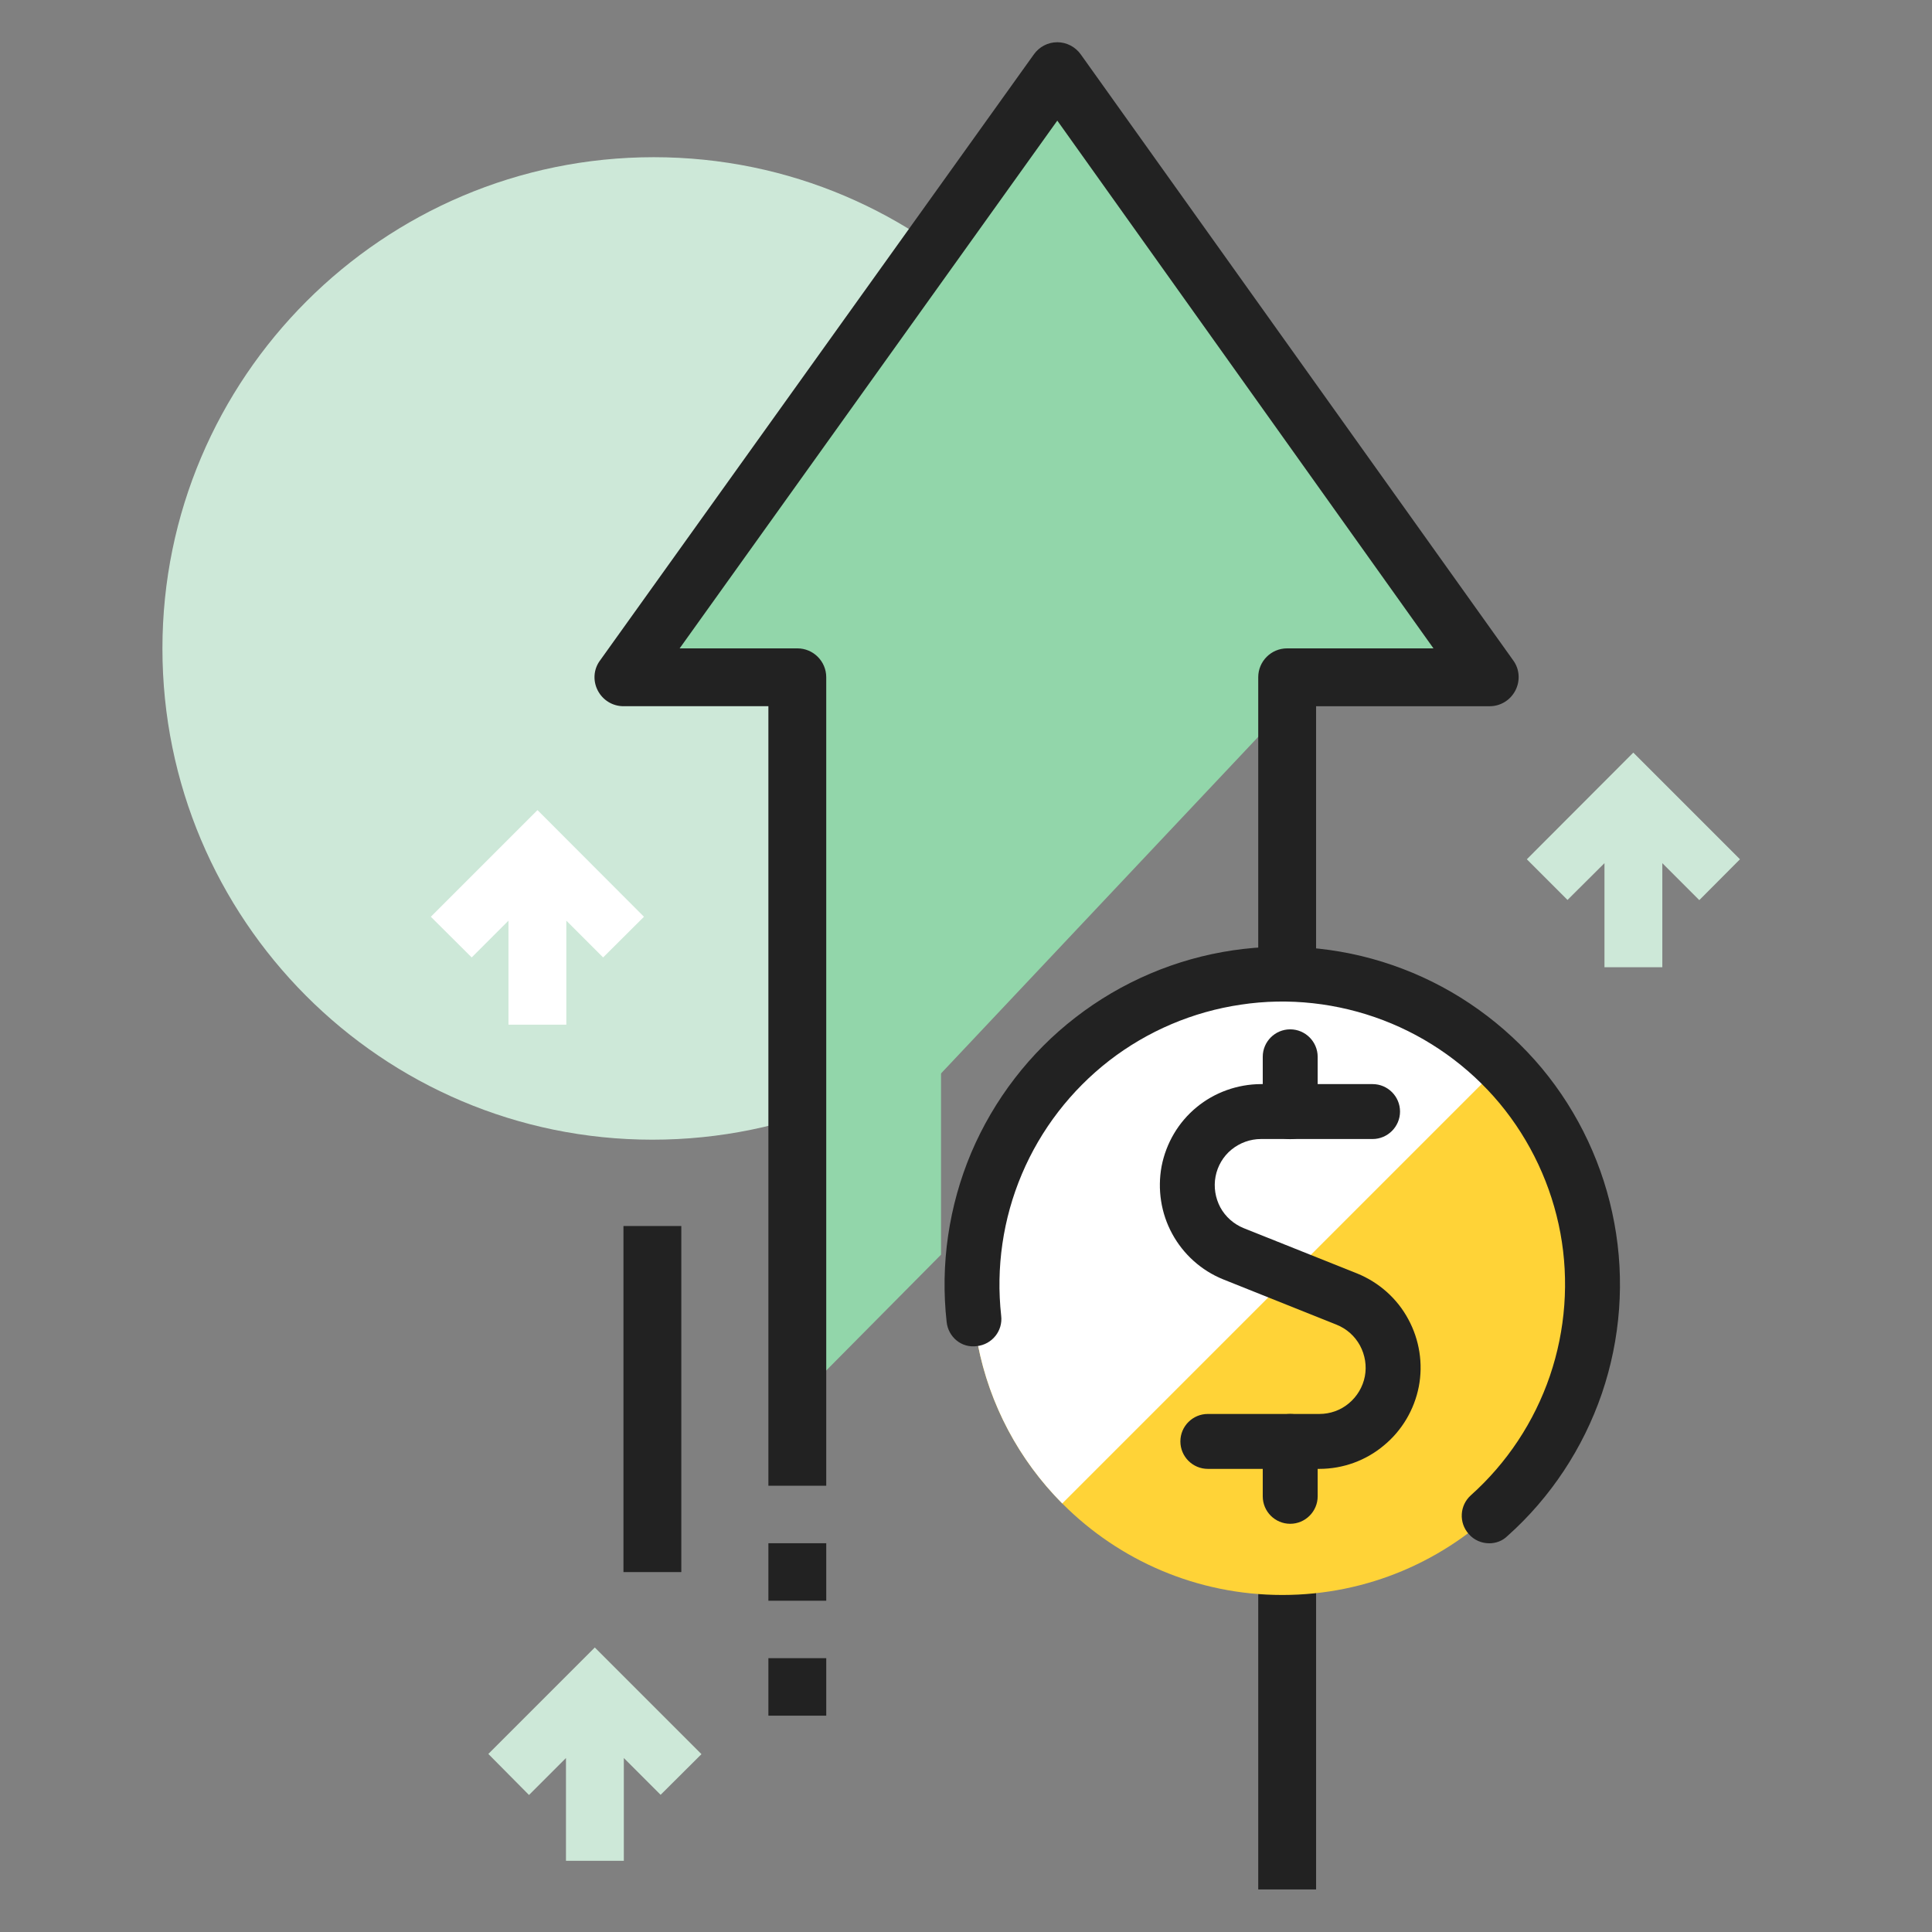
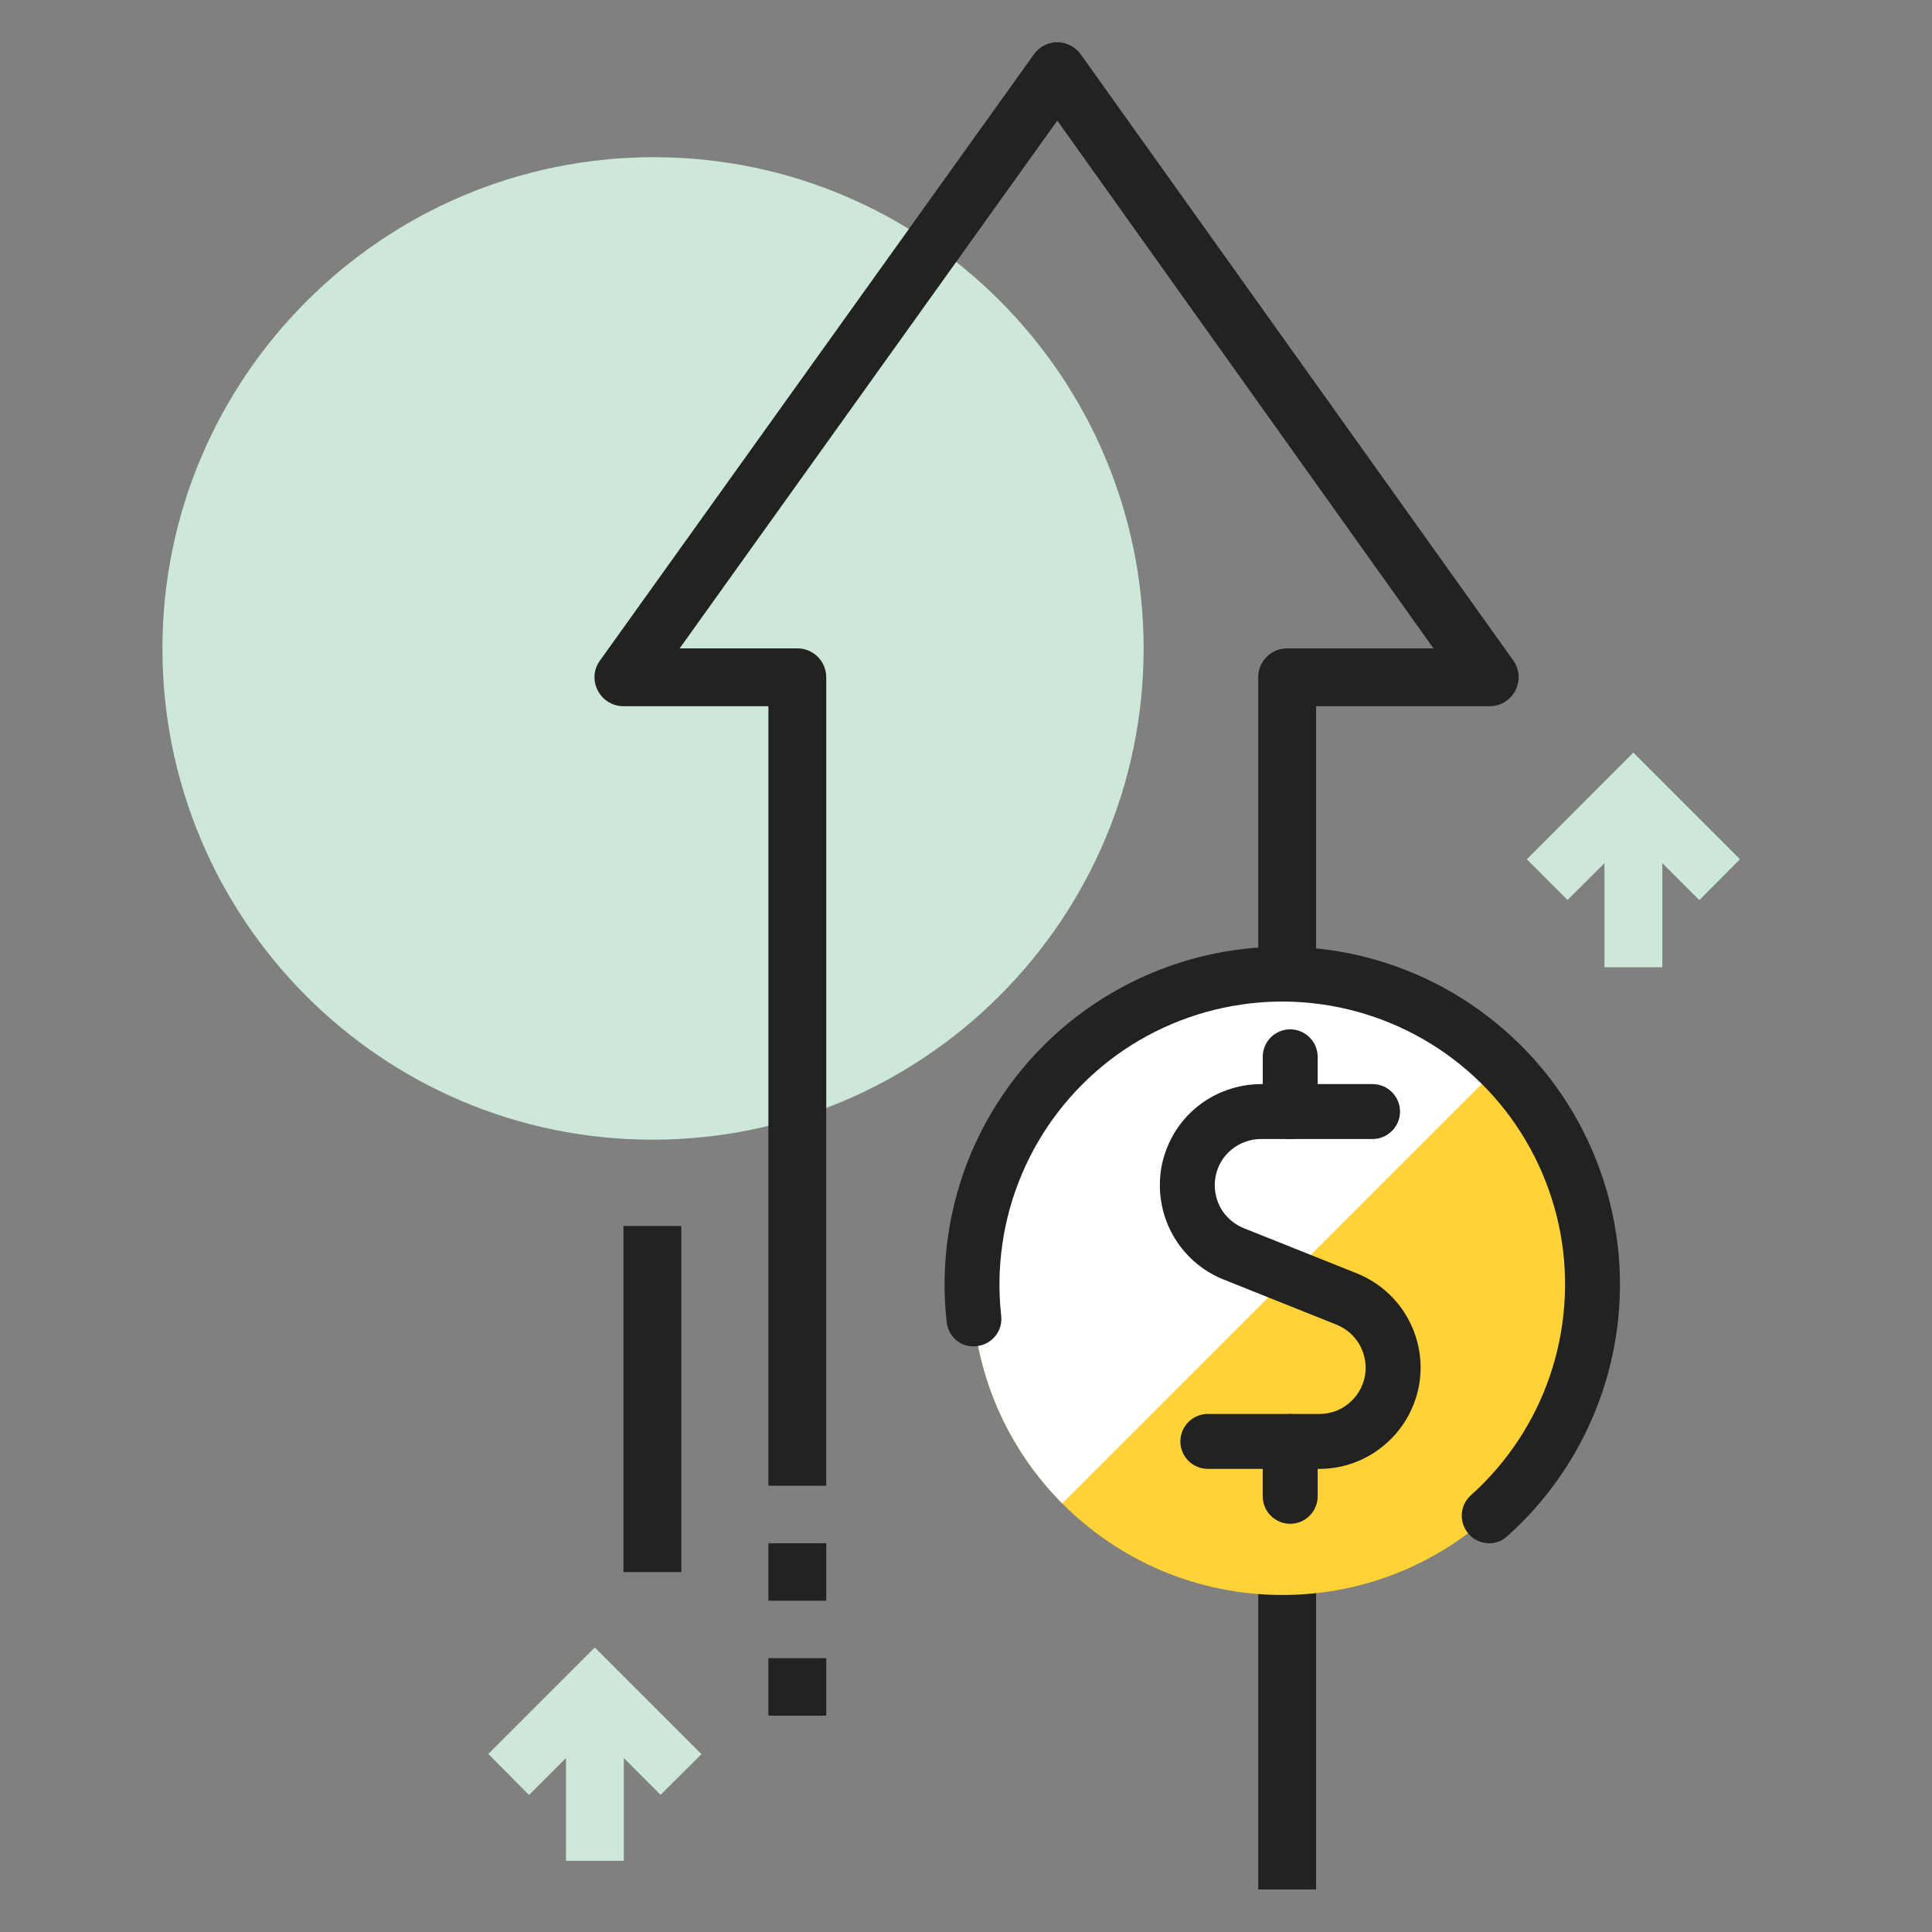
<svg xmlns="http://www.w3.org/2000/svg" width="1.8in" height="1.8in" version="1.1" viewBox="0 0 129.6 129.6">
  <rect x="0" y="0" width="129.6" height="129.6" fill="#808080" stroke="none" />
  <g>
    <g id="Layer_1">
      <g>
        <g>
-           <path d="M63.125,84.164l-9.635,9.722v-32.947h9.635v23.225Z" fill="#92d6aa" />
          <path d="M76.715,43.504c0,18.178-14.781,32.947-32.947,32.947S10.896,61.67,10.896,43.504,25.677,10.545,43.855,10.545s32.86,14.781,32.86,32.959Z" fill="#cde8d8" />
-           <path d="M70.925,4.767l-29.09,40.66h11.656v36.803l32.86-34.869v-1.934h13.578L70.925,4.767Z" fill="#92d6aa" />
          <path d="M88.285,126.745h-3.881v-21.291h3.881v21.291ZM55.425,115.089h-3.881v-3.856h3.881v3.856ZM55.425,107.377h-3.881v-3.856h3.881v3.856ZM45.703,105.455h-3.881v-23.213h3.881v23.213ZM55.425,99.664h-3.881v-52.291h-9.722c-.732,0-1.389-.409-1.724-1.054s-.285-1.426.149-2.009L69.35,3.651c.36-.508.942-.818,1.575-.818.62,0,1.215.31,1.575.818l29.016,40.66c.422.583.471,1.364.136,2.009-.335.645-.992,1.054-1.724,1.054h-11.644v17.422h-3.881v-19.369c0-1.066.868-1.934,1.934-1.934h9.821l-25.234-35.402-25.333,35.402h7.899c1.066,0,1.934.868,1.934,1.934v54.238Z" fill="#222" />
          <path d="M41.847,124.823h-3.881v-6.894l-2.48,2.48-2.728-2.753,7.142-7.142,7.155,7.155-2.74,2.728-2.468-2.468v6.894Z" fill="#cde8d8" />
-           <path d="M37.99,68.738h-3.881v-6.981l-2.468,2.468-2.74-2.728,7.155-7.155,7.142,7.155-2.74,2.728-2.468-2.468v6.981Z" fill="#fff" />
          <path d="M111.51,64.882h-3.881v-6.981l-2.48,2.468-2.728-2.728,7.142-7.155,7.155,7.155-2.728,2.74-2.48-2.48v6.981Z" fill="#cde8d8" />
        </g>
        <g>
          <path d="M86.022,106.992c11.497,0,20.809-9.32,20.809-20.809,0-11.497-9.32-20.809-20.809-20.809s-20.809,9.32-20.809,20.809c-.008,11.497,9.312,20.809,20.809,20.809Z" fill="#ffd337" />
          <path d="M86.022,65.366c-4.114,0-8.132,1.22-11.553,3.5-3.42,2.28-6.083,5.525-7.67,9.32-1.579,3.795-2.001,7.973-1.204,12.007.789,4.034,2.759,7.742,5.661,10.66l29.436-29.436c-3.899-3.875-9.177-6.059-14.67-6.051Z" fill="#fff" />
          <path d="M99.895,103.524c-.502,0-1.013-.207-1.371-.622-.678-.757-.614-1.921.144-2.599,2.416-2.161,4.25-4.927,5.302-8.013,1.044-3.07,1.292-6.386.702-9.575-.59-3.189-2.001-6.203-4.074-8.698-2.081-2.496-4.784-4.425-7.813-5.581-3.03-1.156-6.346-1.531-9.544-1.044-3.213.47-6.267,1.77-8.834,3.755-2.567,1.993-4.592,4.616-5.86,7.614-1.268,2.99-1.746,6.275-1.387,9.504.12,1.013-.614,1.921-1.626,2.033-1.052.144-1.929-.622-2.033-1.626-.431-3.851.144-7.774,1.65-11.345,1.515-3.564,3.931-6.713,7-9.081,3.07-2.376,6.713-3.931,10.548-4.497,3.843-.566,7.774-.144,11.401,1.244,3.62,1.379,6.841,3.691,9.328,6.665,2.48,2.982,4.162,6.578,4.863,10.389.71,3.811.415,7.766-.837,11.433-1.26,3.676-3.452,6.992-6.338,9.56-.343.335-.781.486-1.22.486Z" fill="#222" />
          <path d="M86.548,76.416c-1.021,0-1.842-.829-1.842-1.842v-3.683c0-1.021.829-1.842,1.842-1.842,1.013,0,1.842.829,1.842,1.842v3.683c0,1.013-.829,1.842-1.842,1.842Z" fill="#222" />
          <path d="M88.51,98.533h-7.487c-1.021,0-1.842-.829-1.842-1.842,0-1.021.829-1.842,1.842-1.842h7.487c.718,0,1.419-.247,1.969-.71.558-.462.941-1.108,1.076-1.81s.016-1.435-.327-2.073c-.343-.63-.893-1.124-1.571-1.395l-7.598-3.038c-1.467-.59-2.679-1.682-3.428-3.062-.749-1.371-.997-2.982-.71-4.529.303-1.555,1.132-2.958,2.344-3.955,1.204-.997,2.743-1.547,4.313-1.555h7.495c1.021,0,1.842.829,1.842,1.842,0,1.013-.829,1.842-1.842,1.842h-7.487c-.718,0-1.419.255-1.977.71s-.933,1.1-1.068,1.802c-.136.71-.016,1.443.319,2.073.343.63.901,1.124,1.571,1.395l7.606,3.038c1.467.598,2.687,1.682,3.428,3.062.757,1.387,1.005,2.998.71,4.529-.303,1.547-1.132,2.95-2.344,3.947-1.204,1.013-2.743,1.571-4.321,1.571Z" fill="#222" />
          <path d="M86.548,102.217c-1.021,0-1.842-.829-1.842-1.842v-3.683c0-1.021.829-1.842,1.842-1.842,1.013,0,1.842.829,1.842,1.842v3.683c0,1.013-.829,1.842-1.842,1.842Z" fill="#222" />
        </g>
      </g>
    </g>
  </g>
</svg>